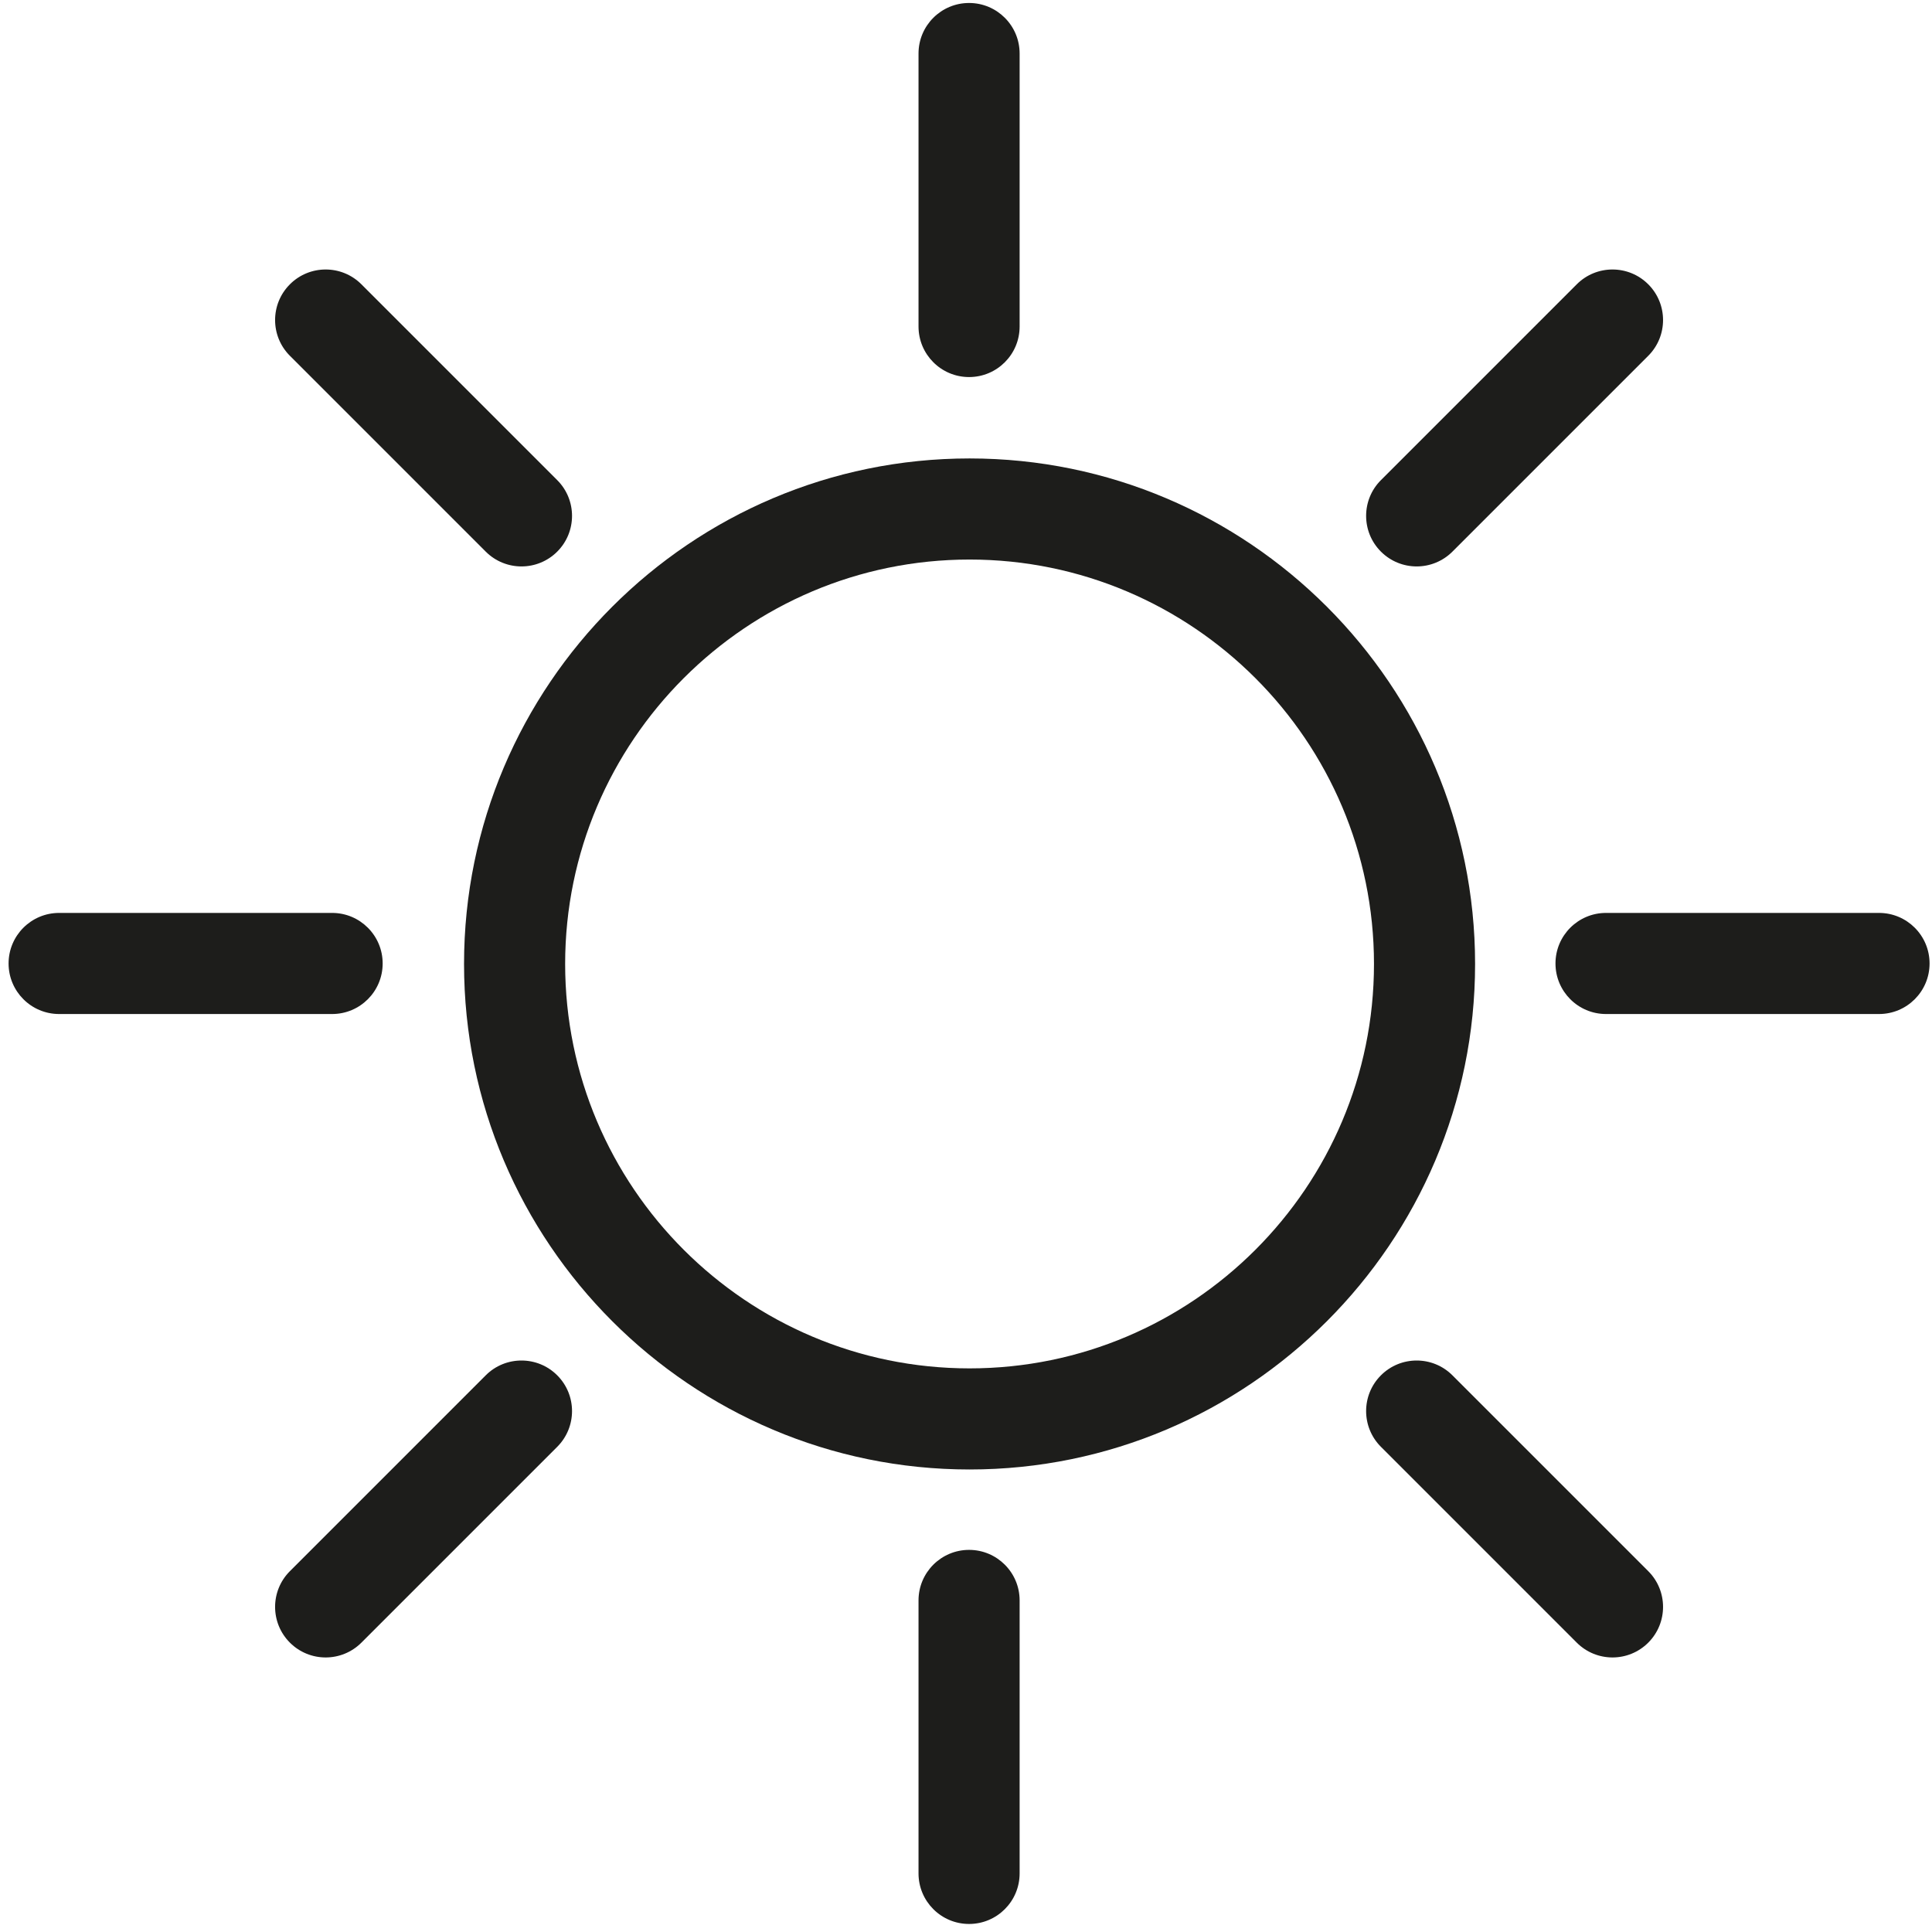
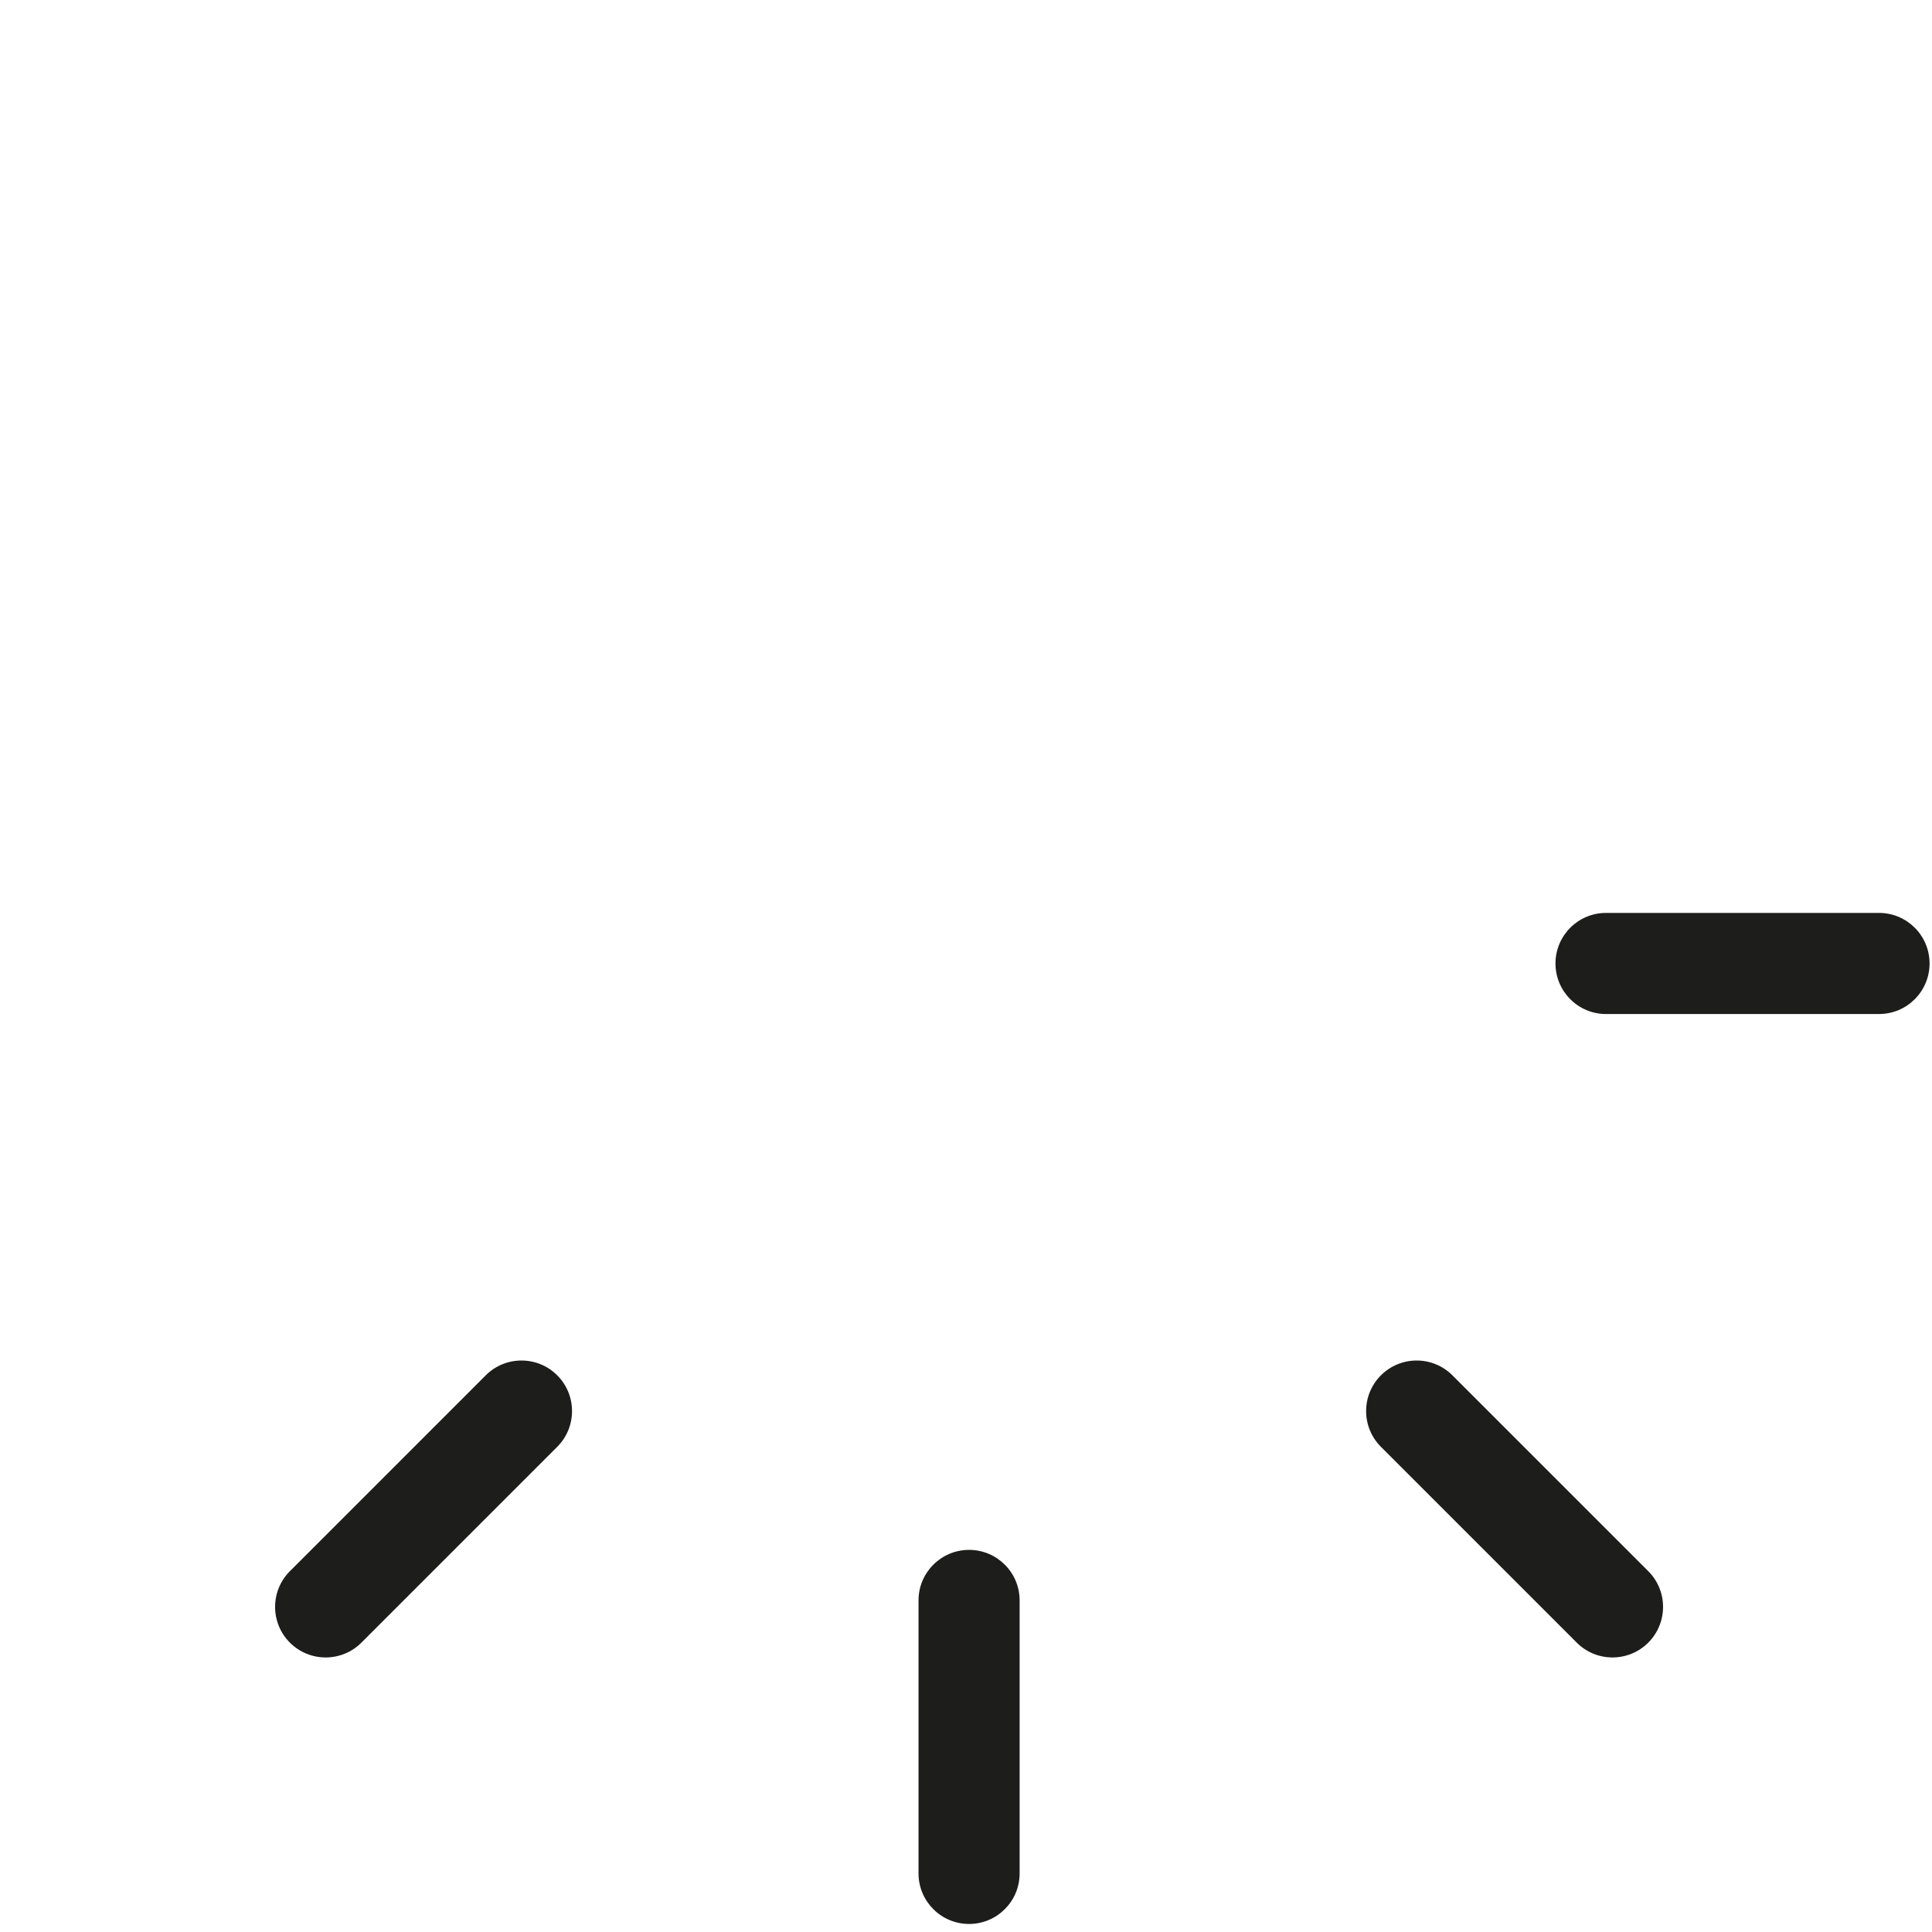
<svg xmlns="http://www.w3.org/2000/svg" width="181px" height="181px" viewBox="0 0 181 181" version="1.1">
  <title>meteo_tempo_44</title>
  <g id="Page-1" stroke="none" stroke-width="1" fill="none" fill-rule="evenodd">
    <g id="meteo_tempo_44" transform="translate(-209, -210)" fill="#1D1D1B" fill-rule="nonzero">
      <g transform="translate(209.804, 210.279)">
-         <path d="M90.03,137.39 C63.916,137.39 42.67,116.145 42.67,90.03 C42.67,63.916 63.916,42.67 90.03,42.67 C116.145,42.67 137.39,63.916 137.39,90.03 C137.39,116.145 116.145,137.39 90.03,137.39 Z M90.03,52.142 C69.139,52.142 52.142,69.139 52.142,90.03 C52.142,110.922 69.139,127.918 90.03,127.918 C110.922,127.918 127.918,110.922 127.918,90.03 C127.918,69.139 110.922,52.142 90.03,52.142 Z" id="Fill-1" />
-         <path d="M89.984,35.046 C87.368,35.046 85.248,32.926 85.248,30.31 L85.248,4.736 C85.248,2.12 87.368,0 89.984,0 C92.6,0 94.72,2.12 94.72,4.736 L94.72,30.31 C94.72,32.926 92.6,35.046 89.984,35.046 Z" id="Fill-2" />
        <path d="M89.984,179.968 C87.368,179.968 85.248,177.848 85.248,175.232 L85.248,149.658 C85.248,147.042 87.368,144.922 89.984,144.922 C92.6,144.922 94.72,147.042 94.72,149.658 L94.72,175.232 C94.72,177.848 92.6,179.968 89.984,179.968 Z" id="Fill-3" />
-         <path d="M30.31,94.72 L4.736,94.72 C2.12,94.72 0,92.6 0,89.984 C0,87.368 2.12,85.248 4.736,85.248 L30.31,85.248 C32.926,85.248 35.046,87.368 35.046,89.984 C35.046,92.6 32.926,94.72 30.31,94.72 Z" id="Fill-4" />
        <path d="M175.232,94.72 L149.658,94.72 C147.042,94.72 144.922,92.6 144.922,89.984 C144.922,87.368 147.042,85.248 149.658,85.248 L175.232,85.248 C177.848,85.248 179.968,87.368 179.968,89.984 C179.968,92.6 177.848,94.72 175.232,94.72 Z" id="Fill-5" />
-         <path d="M131.918,52.787 C130.706,52.787 129.494,52.324 128.569,51.4 C126.719,49.55 126.719,46.551 128.569,44.702 L146.915,26.356 C148.764,24.506 151.763,24.506 153.613,26.356 C155.462,28.205 155.462,31.204 153.613,33.054 L135.267,51.4 C134.342,52.324 133.13,52.787 131.918,52.787 Z" id="Fill-6" />
        <path d="M29.705,155 C28.493,155 27.28,154.537 26.356,153.613 C24.506,151.763 24.506,148.764 26.356,146.915 L44.702,128.569 C46.551,126.719 49.55,126.719 51.4,128.569 C53.249,130.418 53.249,133.417 51.4,135.267 L33.054,153.613 C32.129,154.537 30.916,155 29.705,155 Z" id="Fill-7" />
-         <path d="M48.051,52.787 C46.839,52.787 45.626,52.324 44.702,51.4 L26.356,33.054 C24.506,31.204 24.506,28.205 26.356,26.356 C28.205,24.506 31.204,24.506 33.054,26.356 L51.4,44.702 C53.249,46.551 53.249,49.55 51.4,51.4 C50.475,52.324 49.263,52.787 48.051,52.787 Z" id="Fill-8" />
        <path d="M150.264,155 C149.052,155 147.839,154.537 146.915,153.613 L128.569,135.267 C126.719,133.417 126.719,130.418 128.569,128.569 C130.418,126.719 133.417,126.719 135.267,128.569 L153.613,146.915 C155.462,148.764 155.462,151.763 153.613,153.613 C152.688,154.537 151.476,155 150.264,155 Z" id="Fill-9" />
      </g>
    </g>
  </g>
</svg>